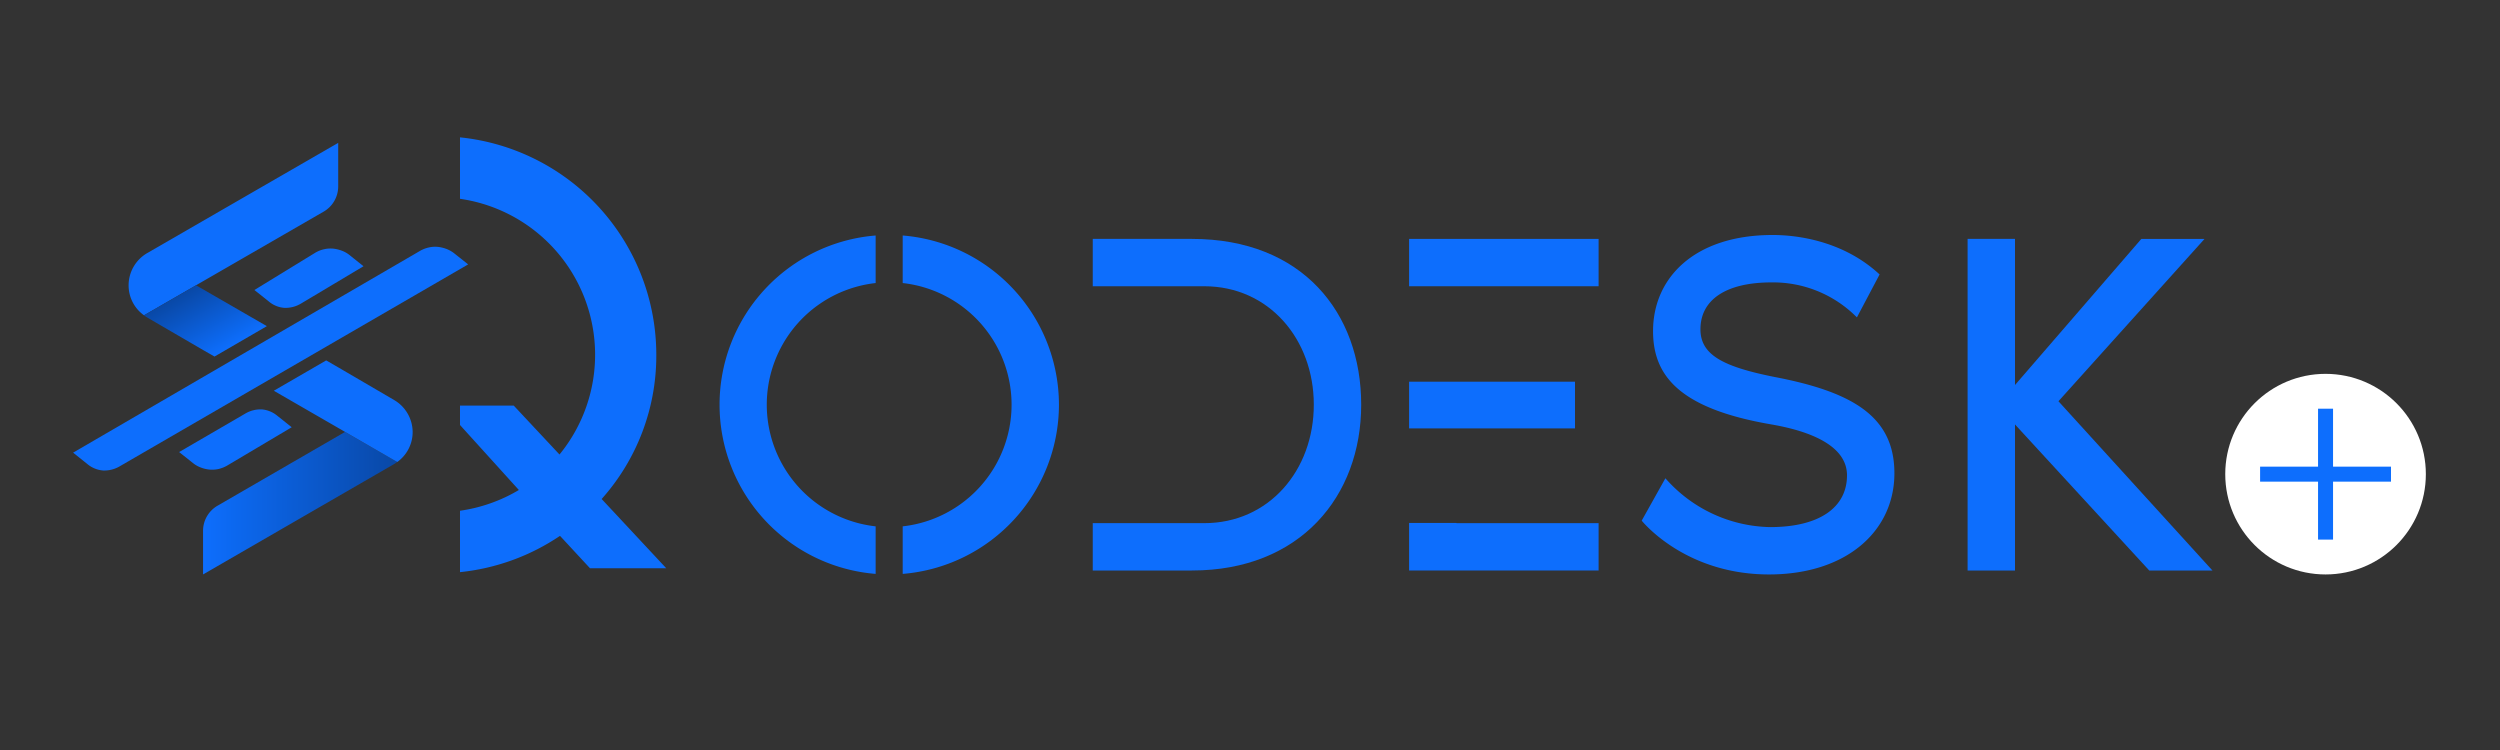
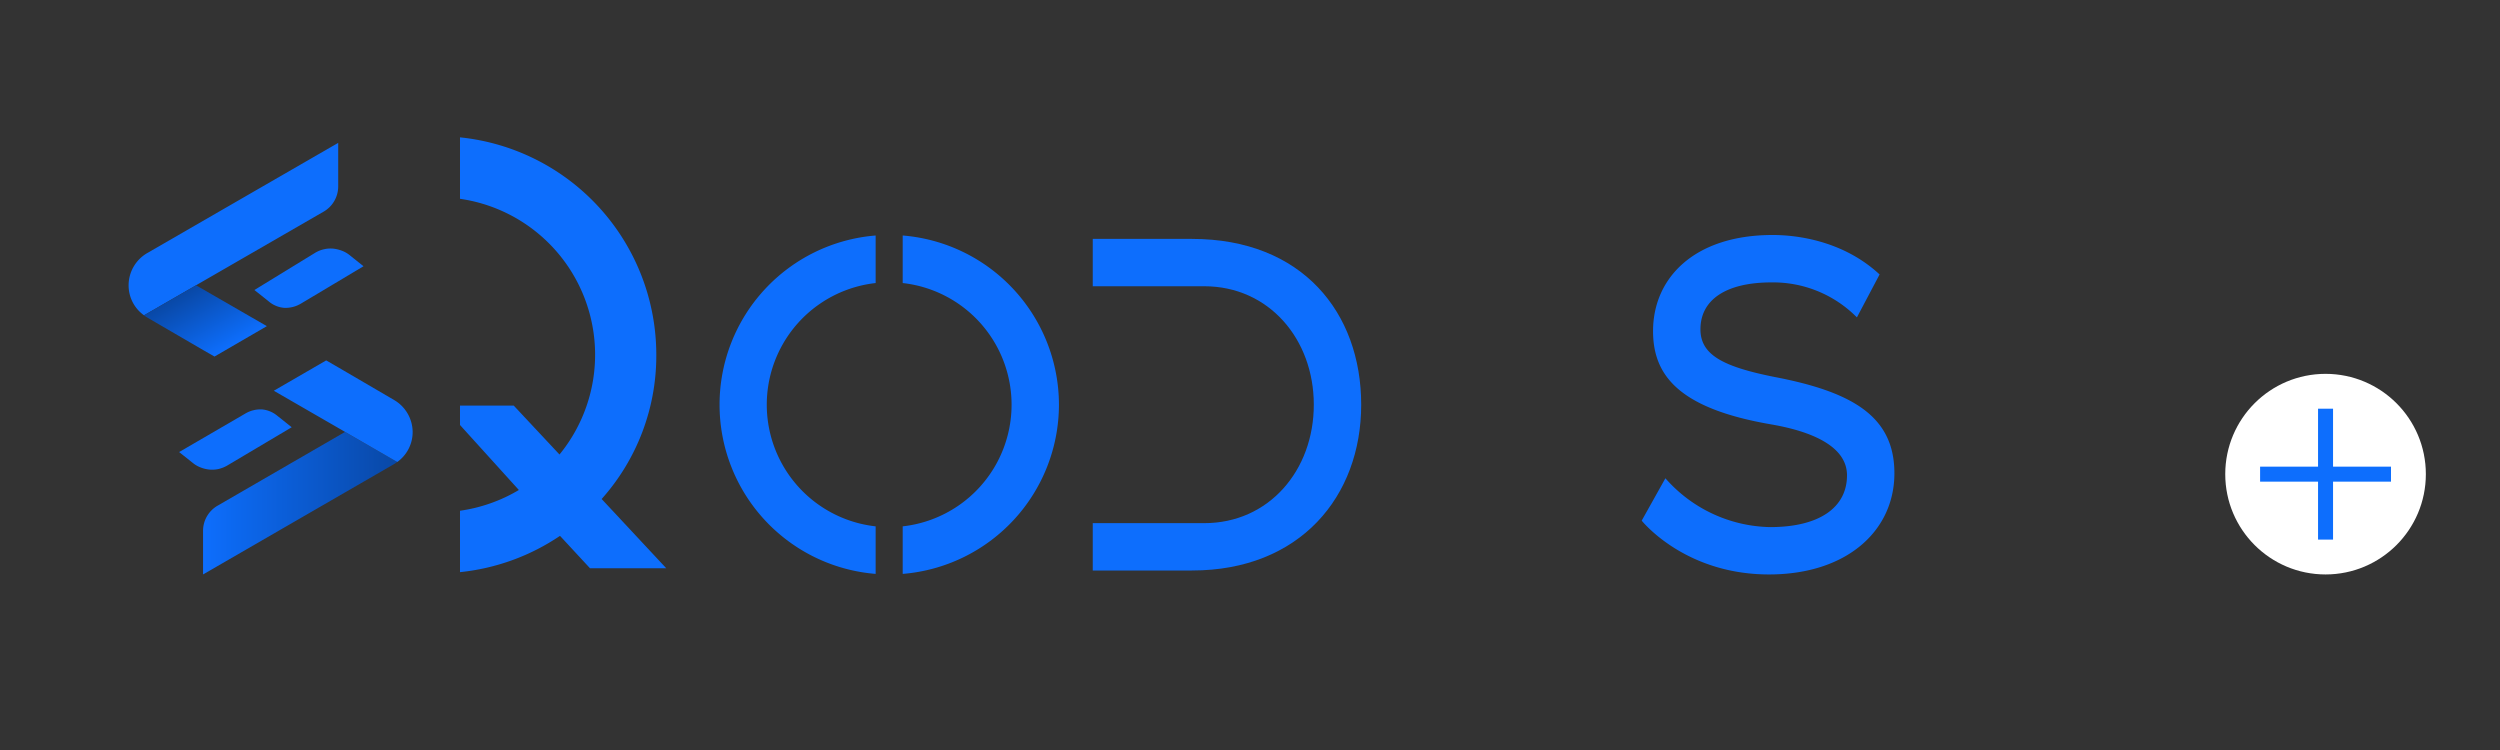
<svg xmlns="http://www.w3.org/2000/svg" xmlns:xlink="http://www.w3.org/1999/xlink" id="Layer_1" data-name="Layer 1" viewBox="0 0 500 150">
  <rect x="0" y="0" width="500" height="150" fill="#333333" stroke="none" />
  <defs>
    <style>.cls-1{fill:#0d6efd;}.cls-2{fill:url(#linear-gradient);}.cls-3{fill:url(#linear-gradient-2);}.cls-4{fill:#fff;}.cls-5{fill:none;stroke:#0d6efd;stroke-miterlimit:10;stroke-width:3px;}</style>
    <linearGradient id="linear-gradient" x1="2038.01" y1="80.64" x2="1999.17" y2="80.64" gradientTransform="matrix(-1, 0, 0, 1, 2078.62, 20)" gradientUnits="userSpaceOnUse">
      <stop offset="0" stop-color="#0d6efd" />
      <stop offset="1" stop-color="#0948a6" />
    </linearGradient>
    <linearGradient id="linear-gradient-2" x1="44.64" y1="70.31" x2="37.54" y2="58.02" gradientTransform="matrix(1, 0, 0, 1, 0, 0)" xlink:href="#linear-gradient" />
  </defs>
-   <path class="cls-1" d="M90.82,50.65a5.79,5.79,0,0,0-1.45-.83,7,7,0,0,0-1.76-.44,5.68,5.68,0,0,0-1.83.11,6.24,6.24,0,0,0-1.85.73L14.62,90.53l2.84,2.27a5.58,5.58,0,0,0,3.14,1.3A6.08,6.08,0,0,0,24,93.23L93.63,52.88Z" />
  <path class="cls-1" d="M69.89,51a5.5,5.5,0,0,0-1.45-.83,7,7,0,0,0-1.76-.44,5.68,5.68,0,0,0-1.83.11,6.09,6.09,0,0,0-1.84.73L50.88,58l2.85,2.27a5.44,5.44,0,0,0,3.13,1.3,6,6,0,0,0,3.36-.87L72.7,53.25Z" />
  <path class="cls-1" d="M38.63,92.64a5.5,5.5,0,0,0,1.45.83,6.4,6.4,0,0,0,1.76.44,5.89,5.89,0,0,0,1.82-.1,6.34,6.34,0,0,0,1.85-.74l12.83-7.62-2.85-2.27a5.58,5.58,0,0,0-3.13-1.3,6,6,0,0,0-3.36.87L35.82,90.41Z" />
  <path class="cls-2" d="M69,86.39l10.41,6a3.32,3.32,0,0,1-.62.44L40.61,114.89v-8.75a5.81,5.81,0,0,1,2.9-5Z" />
  <path class="cls-1" d="M67.64,28.57v8.75a5.81,5.81,0,0,1-2.9,5L28.8,63.06a7.35,7.35,0,0,1-3.08-6,7.46,7.46,0,0,1,3.7-6.43Z" />
  <path class="cls-3" d="M53.37,65.23,42.9,71.31,40.61,70v0L29.42,63.49a3.81,3.81,0,0,1-.62-.43l10.41-6Z" />
  <path class="cls-1" d="M82.53,86.4a7.35,7.35,0,0,1-3.08,6L54.76,78.15l10.48-6.07,2.4,1.39v0L78.82,80A7.47,7.47,0,0,1,82.53,86.4Z" />
  <path class="cls-1" d="M175.13,47.1v9.51a24.48,24.48,0,0,0,0,48.66v9.51a33.95,33.95,0,0,1,0-67.68Zm36.66,33.84a34,34,0,0,1-31.25,33.84v-9.51a24.48,24.48,0,0,0,0-48.66V47.1A34,34,0,0,1,211.79,80.94Z" />
  <path class="cls-1" d="M272.24,80.94c0,18.36-12.24,33.16-33.85,33.16H218.55v-9.47h22.3c12.93,0,21.91-10.56,21.91-23.69s-9-23.69-21.91-23.69h-22.3V47.78h19.83C260.49,47.78,272.24,62.58,272.24,80.94Z" />
-   <path class="cls-1" d="M319.72,47.78v9.47h-37.9V47.78Zm-37.9,37.9V76.34H315v9.34Zm9.47,18.95h28.43v9.47h-37.9v-9.51h9.47Z" />
  <path class="cls-1" d="M378.88,94.66c0,11.55-9.58,20.23-25.07,20.23-16,0-24.48-9.57-25.47-10.76l4.74-8.48A28.54,28.54,0,0,0,354,105.42c10,0,15.4-4,15.4-10.36,0-5.34-6-8.59-15.1-10.17-18.46-3.16-23.69-9.77-23.69-18.66C330.61,55.48,339,47,354.5,47c2.76,0,13.22.29,21.42,7.89l-4.54,8.59a23.56,23.56,0,0,0-17.08-7c-9.08,0-14.21,3.46-14.21,9.38,0,5.13,4.54,7.5,15,9.57C370.88,78.47,378.88,83.51,378.88,94.66Z" />
-   <path class="cls-1" d="M442.49,114.1H429.85L403,84.89V114.1h-9.48V47.78H403V77l25.26-29.21h12.64L411.69,80.25Z" />
  <path class="cls-1" d="M120.33,99.8A43,43,0,0,0,131.26,71,43.72,43.72,0,0,0,92,27.47V39.76a31.51,31.51,0,0,1,19.9,51.14l-9.15-9.78H92V85l11.77,13A31.65,31.65,0,0,1,92,102.15v12.28a43.69,43.69,0,0,0,20-7.26l6,6.48h15.25Z" />
  <circle class="cls-4" cx="465.11" cy="94.83" r="20.06" />
  <line class="cls-5" x1="465.11" y1="81.74" x2="465.11" y2="107.92" />
  <line class="cls-5" x1="478.2" y1="94.83" x2="452.02" y2="94.83" />
</svg>